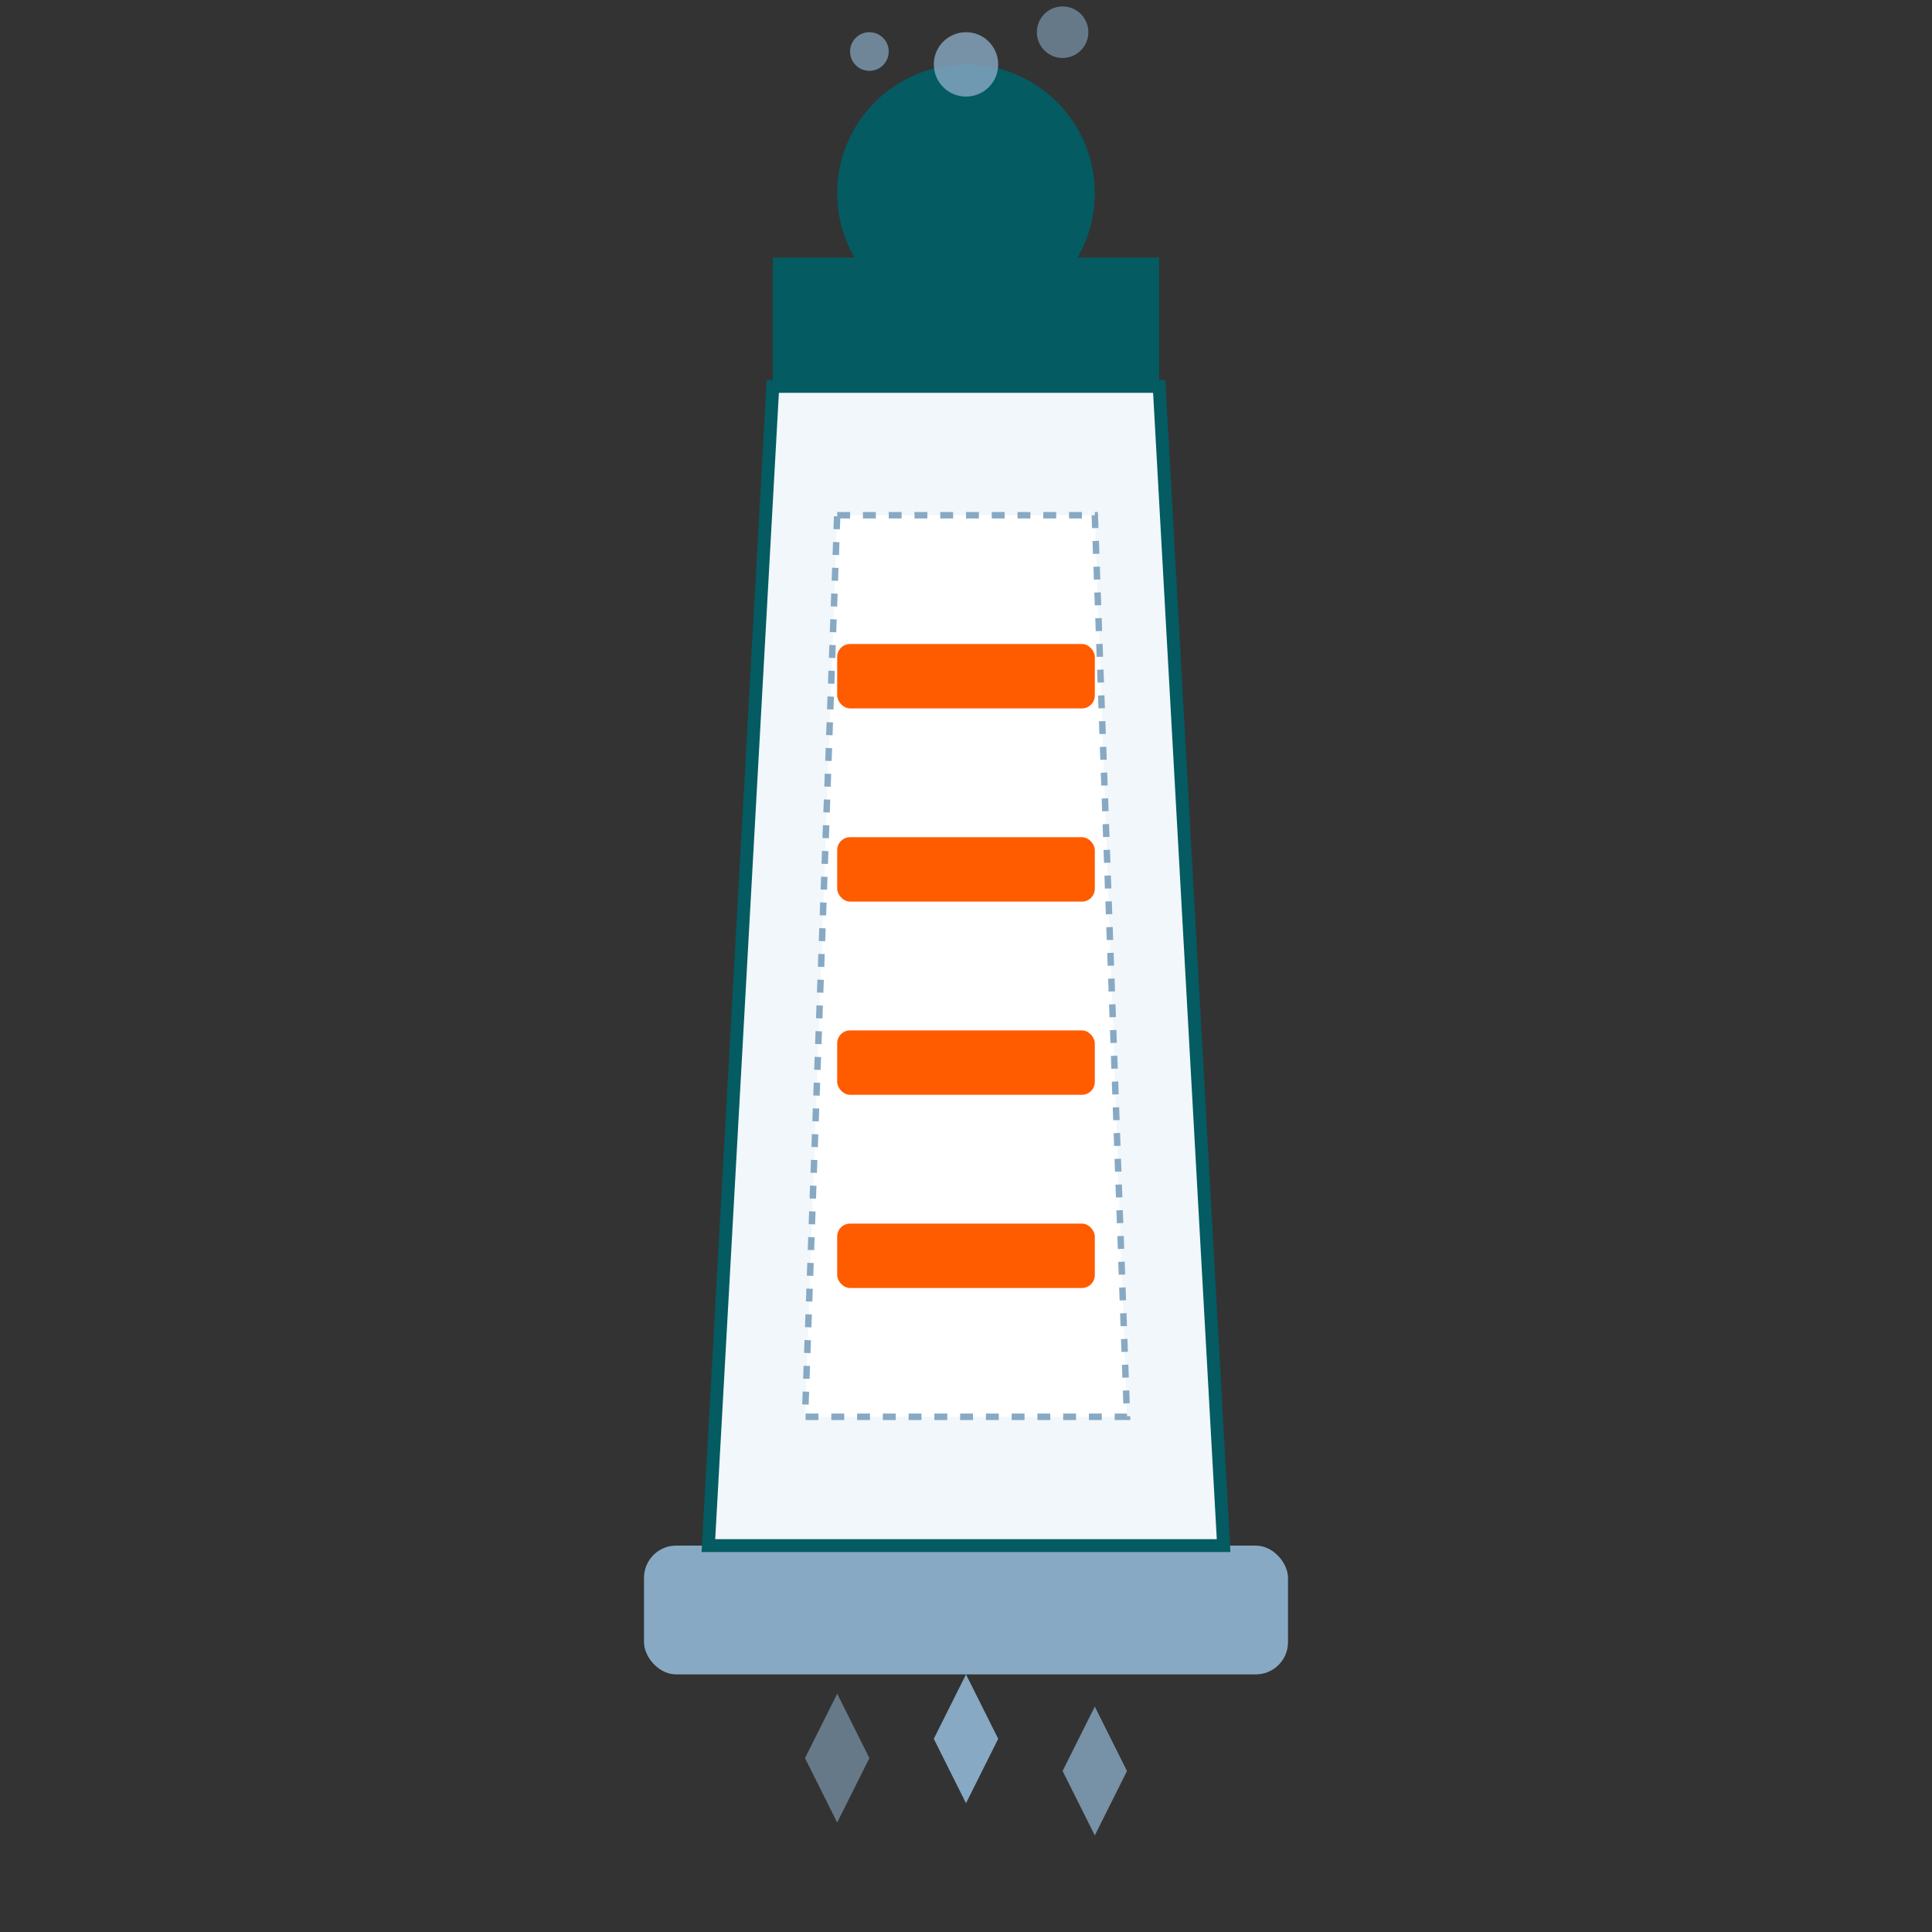
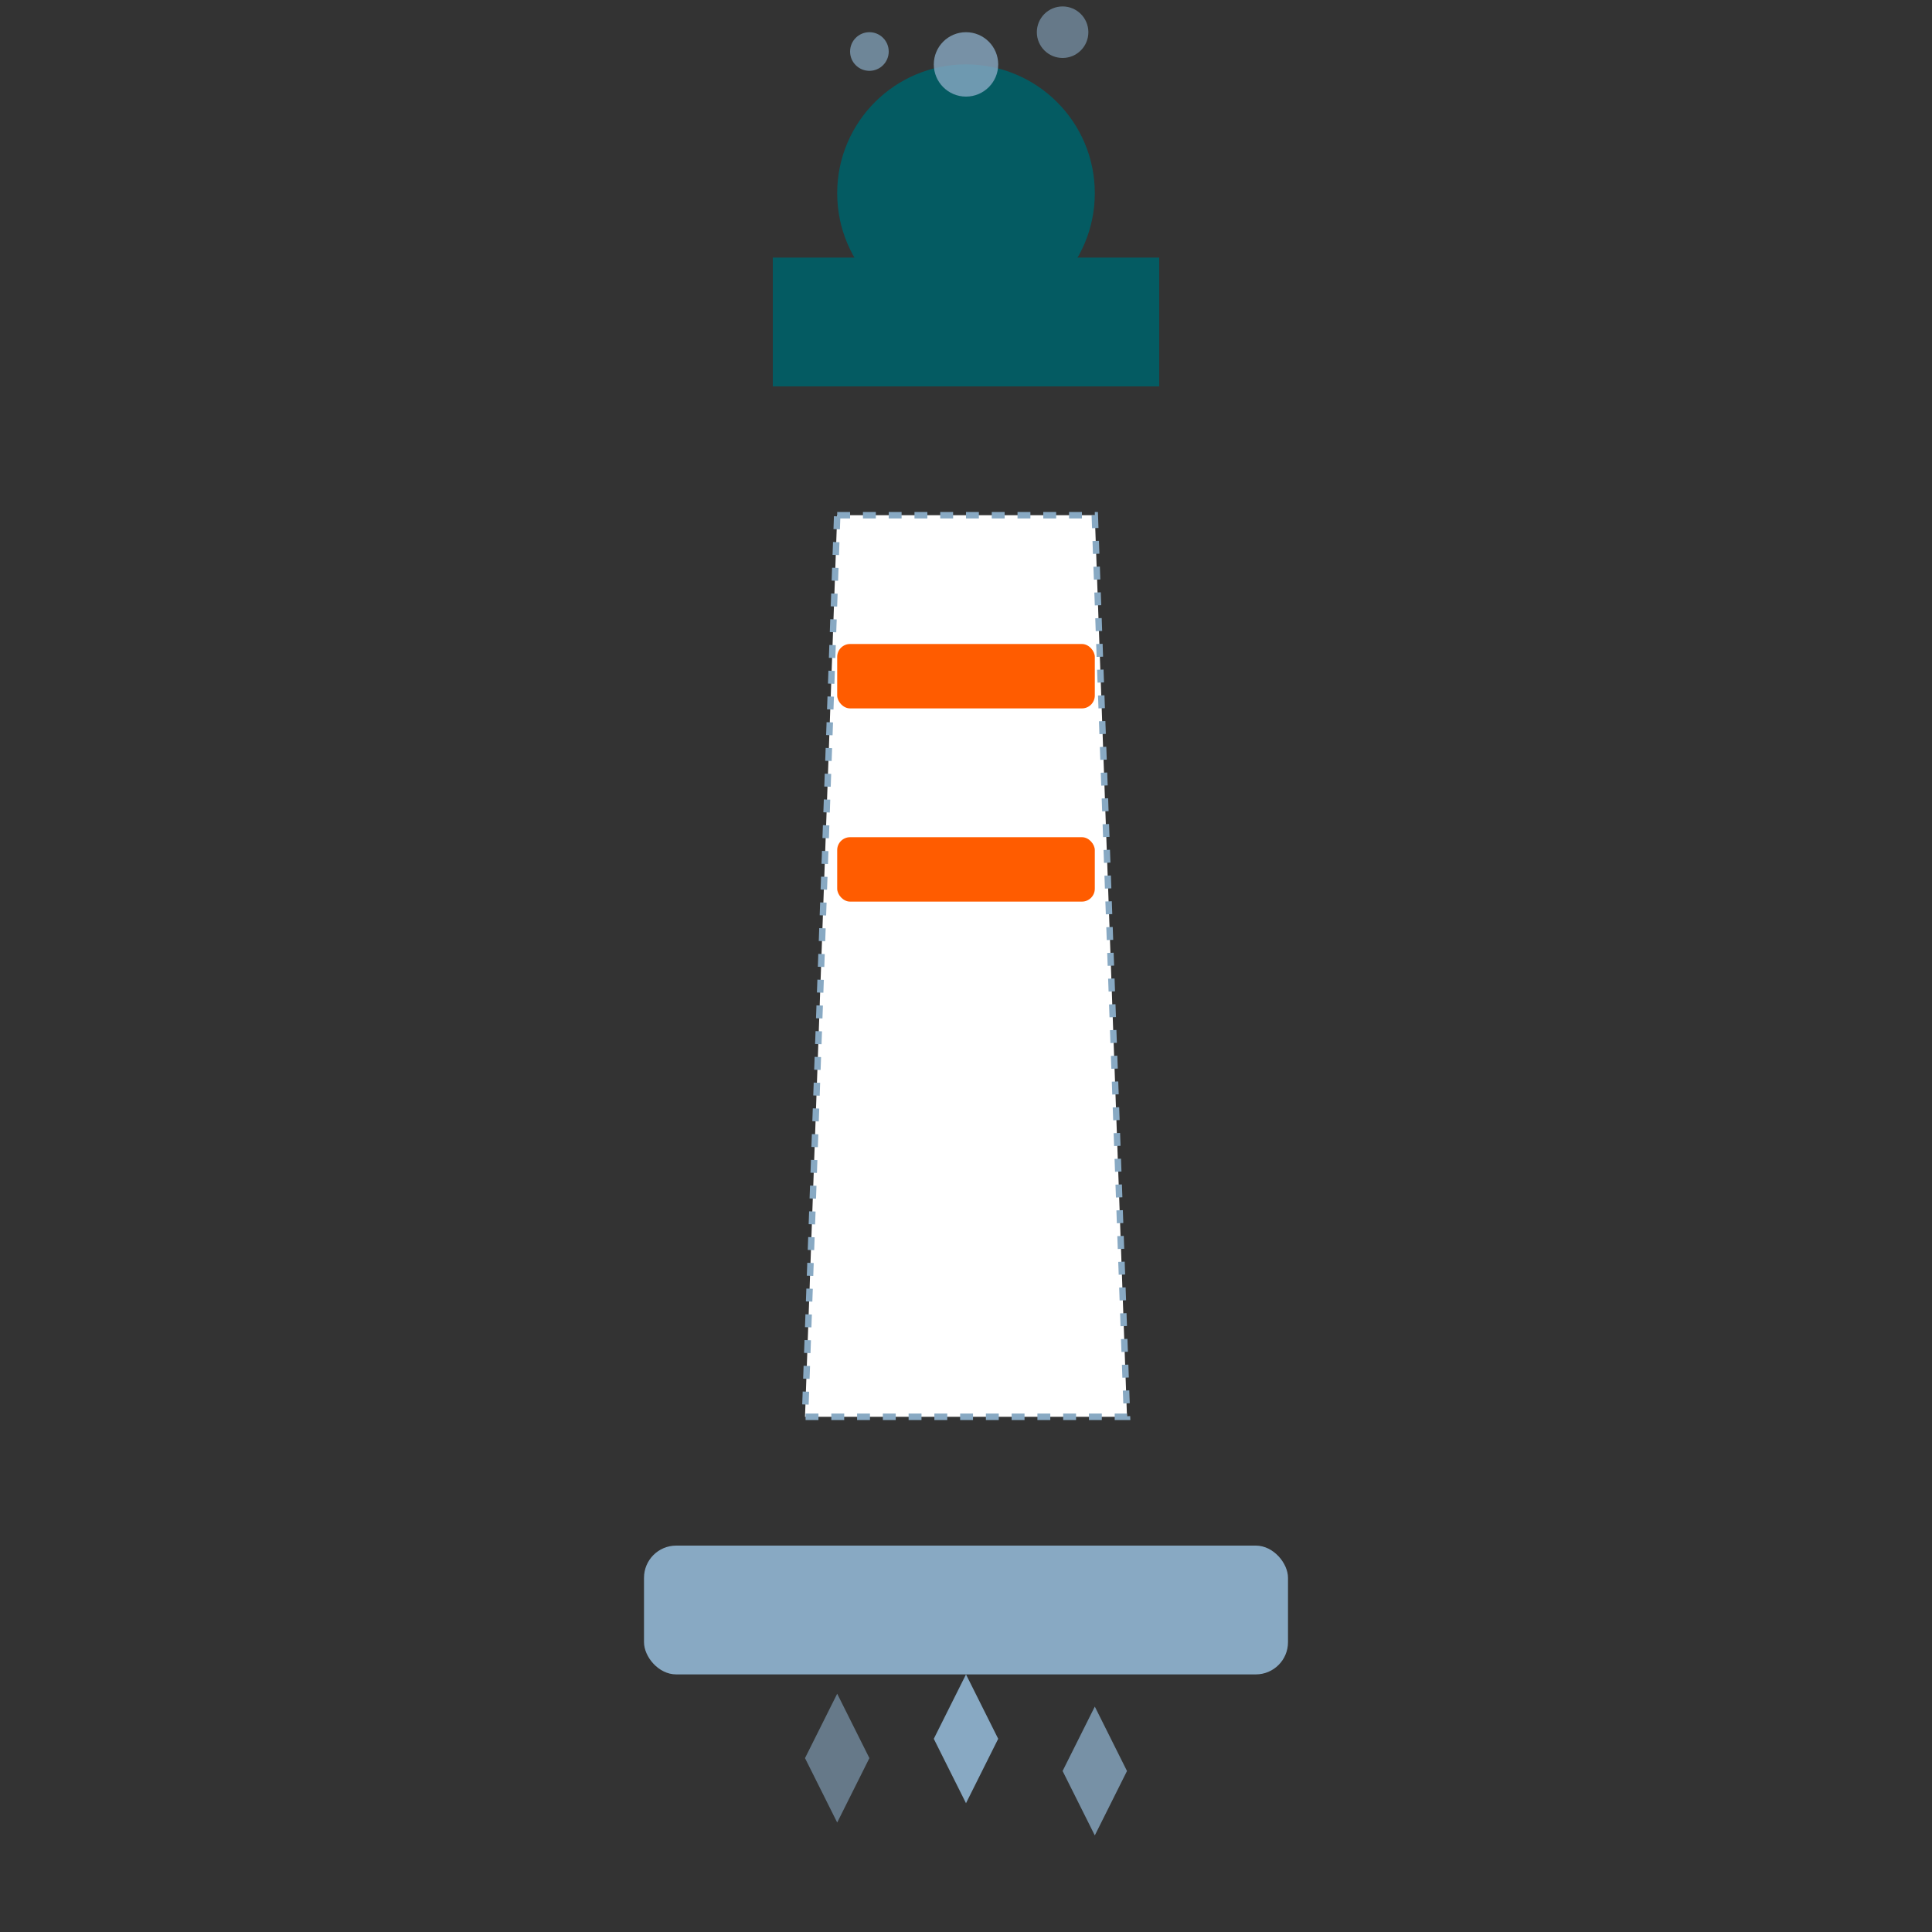
<svg xmlns="http://www.w3.org/2000/svg" width="300" height="300" viewBox="0 0 300 300">
  <rect x="0" y="0" width="300" height="300" fill="#333333" stroke="none" />
  <rect x="100" y="240" width="100" height="20" rx="5" fill="#88A9C3" />
-   <path d="M120,60 L180,60 L190,240 L110,240 Z" fill="#F1F7FA" stroke="#045B62" stroke-width="2" />
  <path d="M120,40 L180,40 L180,60 L120,60 Z" fill="#045B62" />
  <circle cx="150" cy="30" r="20" fill="#045B62" />
  <path d="M130,80 L170,80 L175,220 L125,220 Z" fill="#FFFFFF" stroke="#88A9C3" stroke-width="1" stroke-dasharray="2" />
  <rect x="130" y="100" width="40" height="10" rx="2" fill="#FF5C00" />
  <rect x="130" y="130" width="40" height="10" rx="2" fill="#FF5C00" />
-   <rect x="130" y="160" width="40" height="10" rx="2" fill="#FF5C00" />
-   <rect x="130" y="190" width="40" height="10" rx="2" fill="#FF5C00" />
  <circle cx="150" cy="10" r="5" fill="#88A9C3" opacity="0.8">
    <animate attributeName="cy" from="10" to="25" dur="2s" repeatCount="indefinite" />
    <animate attributeName="opacity" from="0.8" to="0" dur="2s" repeatCount="indefinite" />
  </circle>
  <circle cx="165" cy="5" r="4" fill="#88A9C3" opacity="0.6">
    <animate attributeName="cy" from="5" to="25" dur="1.7s" repeatCount="indefinite" begin="0.3s" />
    <animate attributeName="opacity" from="0.6" to="0" dur="1.7s" repeatCount="indefinite" begin="0.3s" />
  </circle>
  <circle cx="135" cy="8" r="3" fill="#88A9C3" opacity="0.7">
    <animate attributeName="cy" from="8" to="25" dur="1.5s" repeatCount="indefinite" begin="0.5s" />
    <animate attributeName="opacity" from="0.7" to="0" dur="1.5s" repeatCount="indefinite" begin="0.5s" />
  </circle>
  <path d="M150,260 L155,270 L150,280 L145,270 Z" fill="#88A9C3">
    <animate attributeName="opacity" from="0" to="1" dur="1s" repeatCount="indefinite" />
    <animate attributeName="transform" attributeType="XML" type="translate" from="0 0" to="0 30" dur="2s" repeatCount="indefinite" />
  </path>
  <path d="M170,265 L175,275 L170,285 L165,275 Z" fill="#88A9C3" opacity="0.8">
    <animate attributeName="opacity" from="0" to="0.8" dur="1s" repeatCount="indefinite" begin="0.3s" />
    <animate attributeName="transform" attributeType="XML" type="translate" from="0 0" to="0 30" dur="2s" repeatCount="indefinite" begin="0.3s" />
  </path>
  <path d="M130,263 L135,273 L130,283 L125,273 Z" fill="#88A9C3" opacity="0.6">
    <animate attributeName="opacity" from="0" to="0.6" dur="1s" repeatCount="indefinite" begin="0.6s" />
    <animate attributeName="transform" attributeType="XML" type="translate" from="0 0" to="0 30" dur="2s" repeatCount="indefinite" begin="0.6s" />
  </path>
</svg>